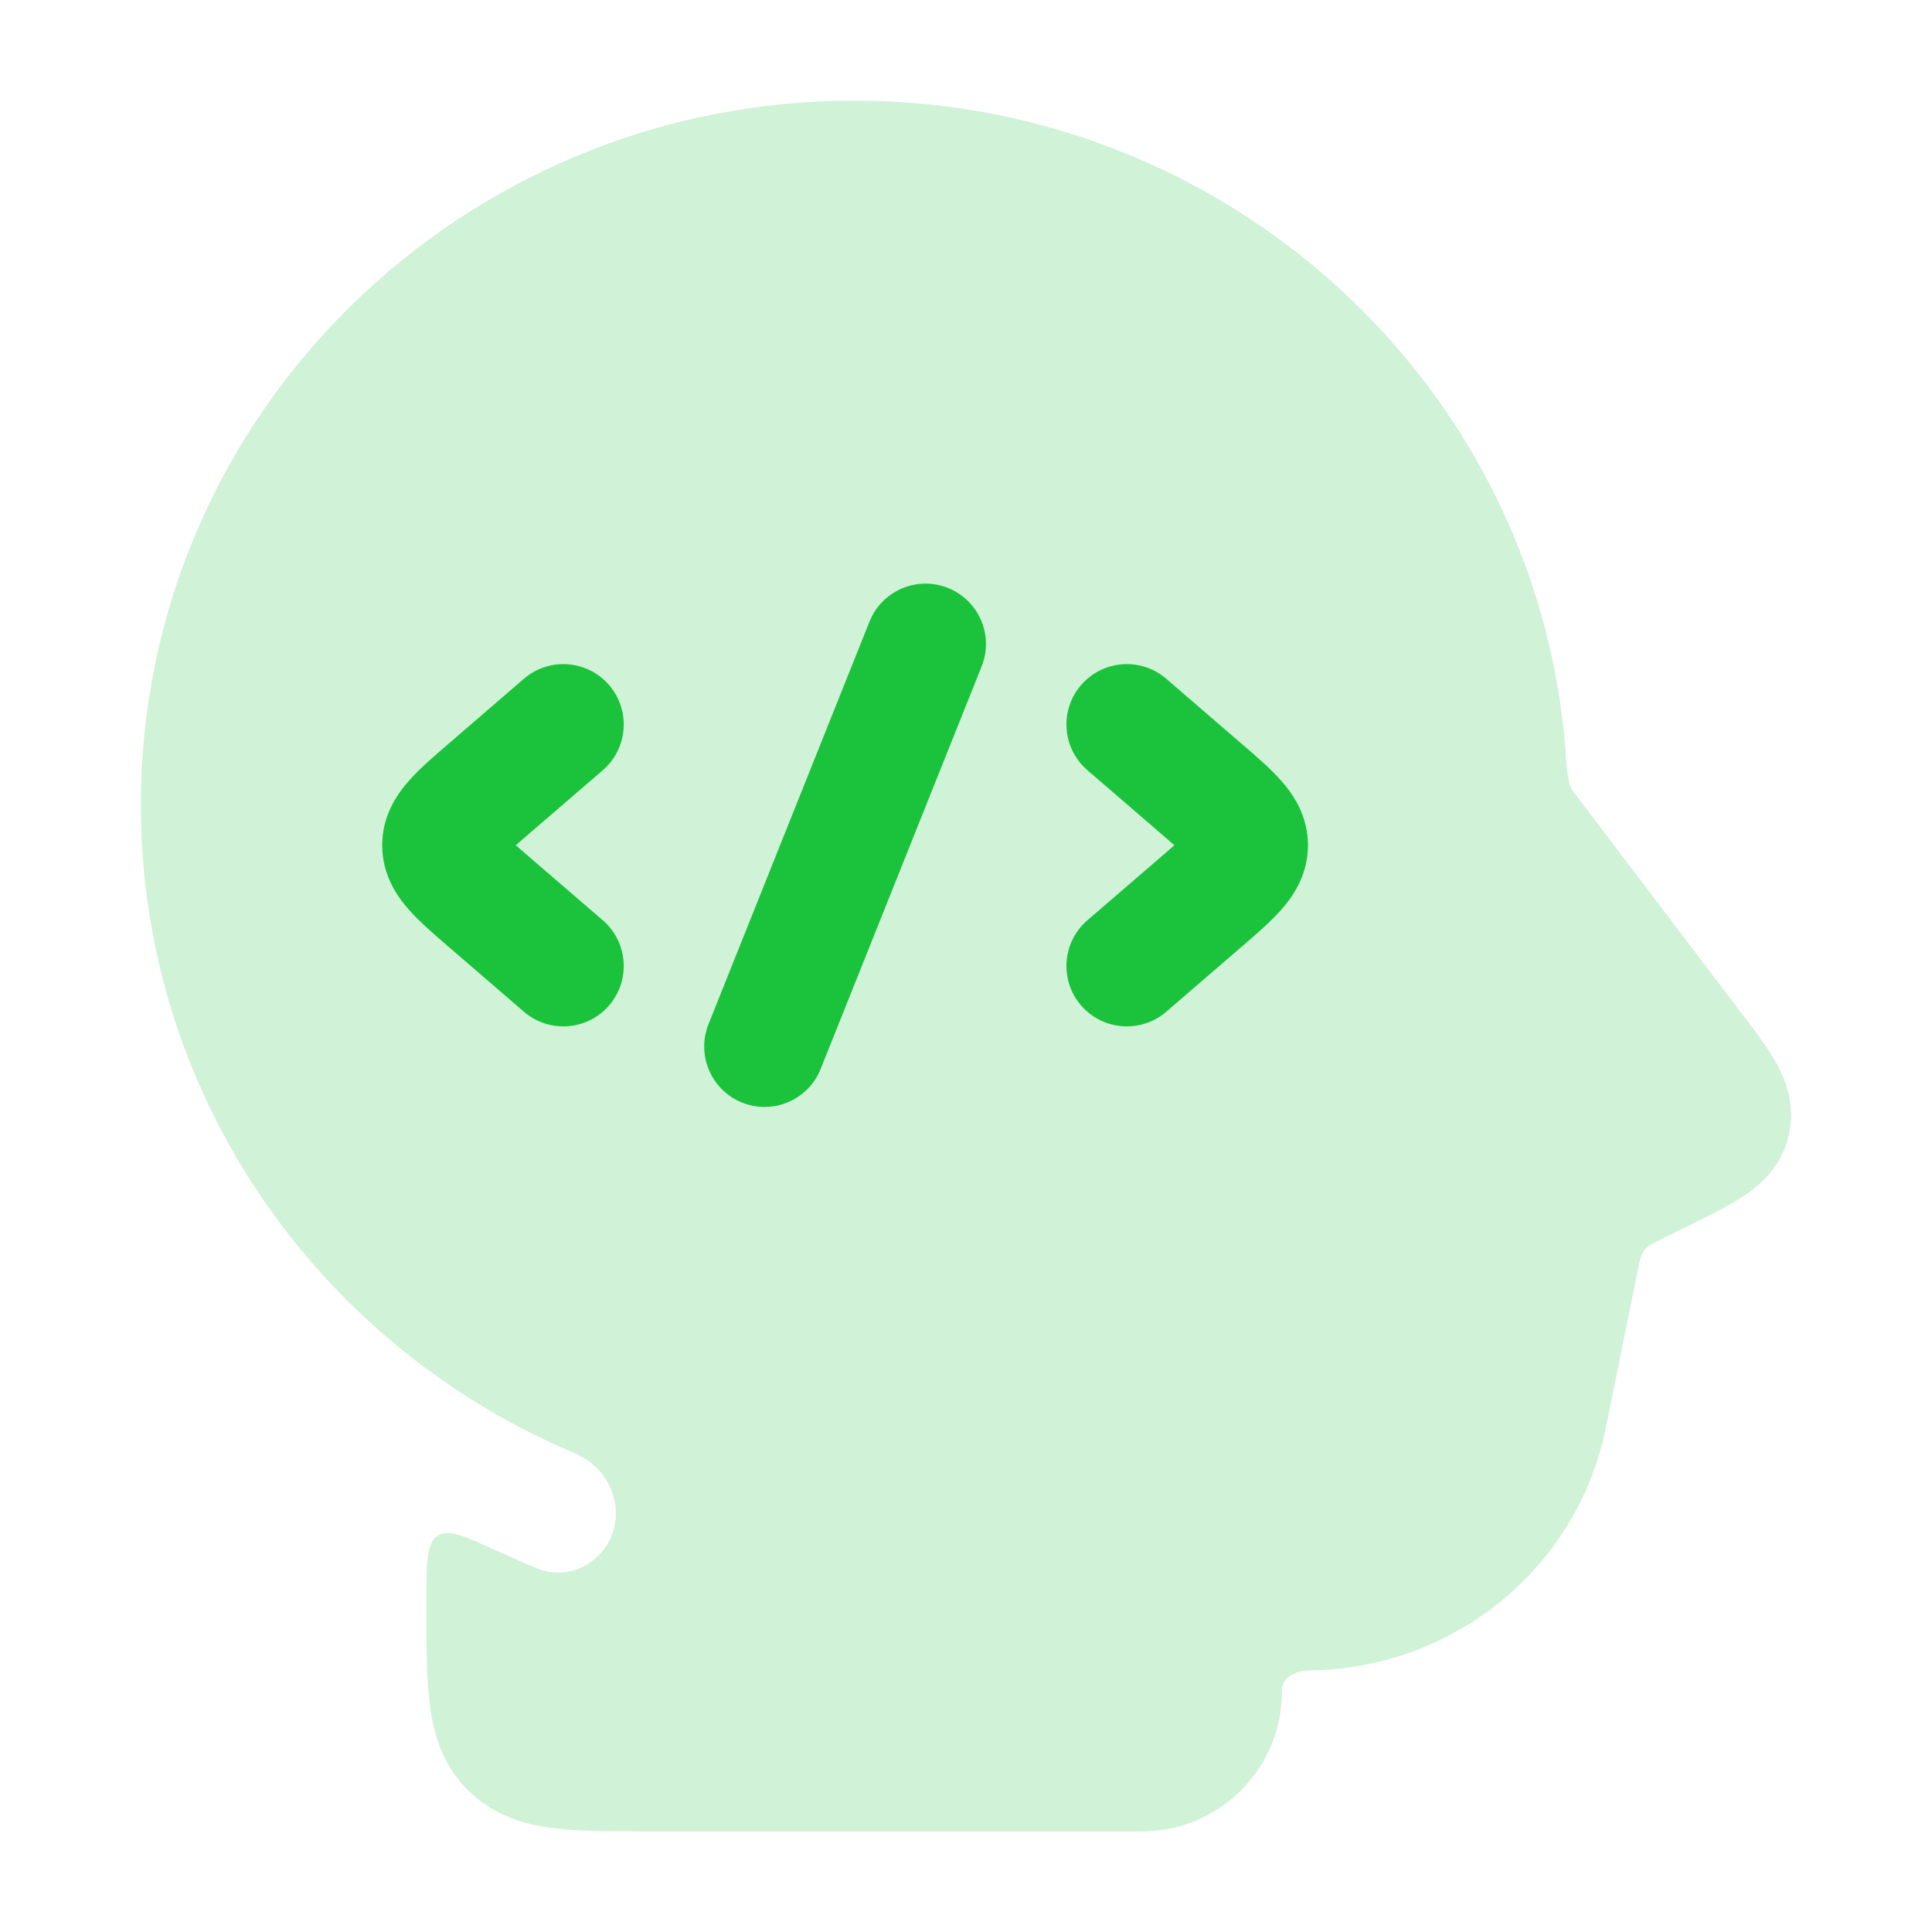
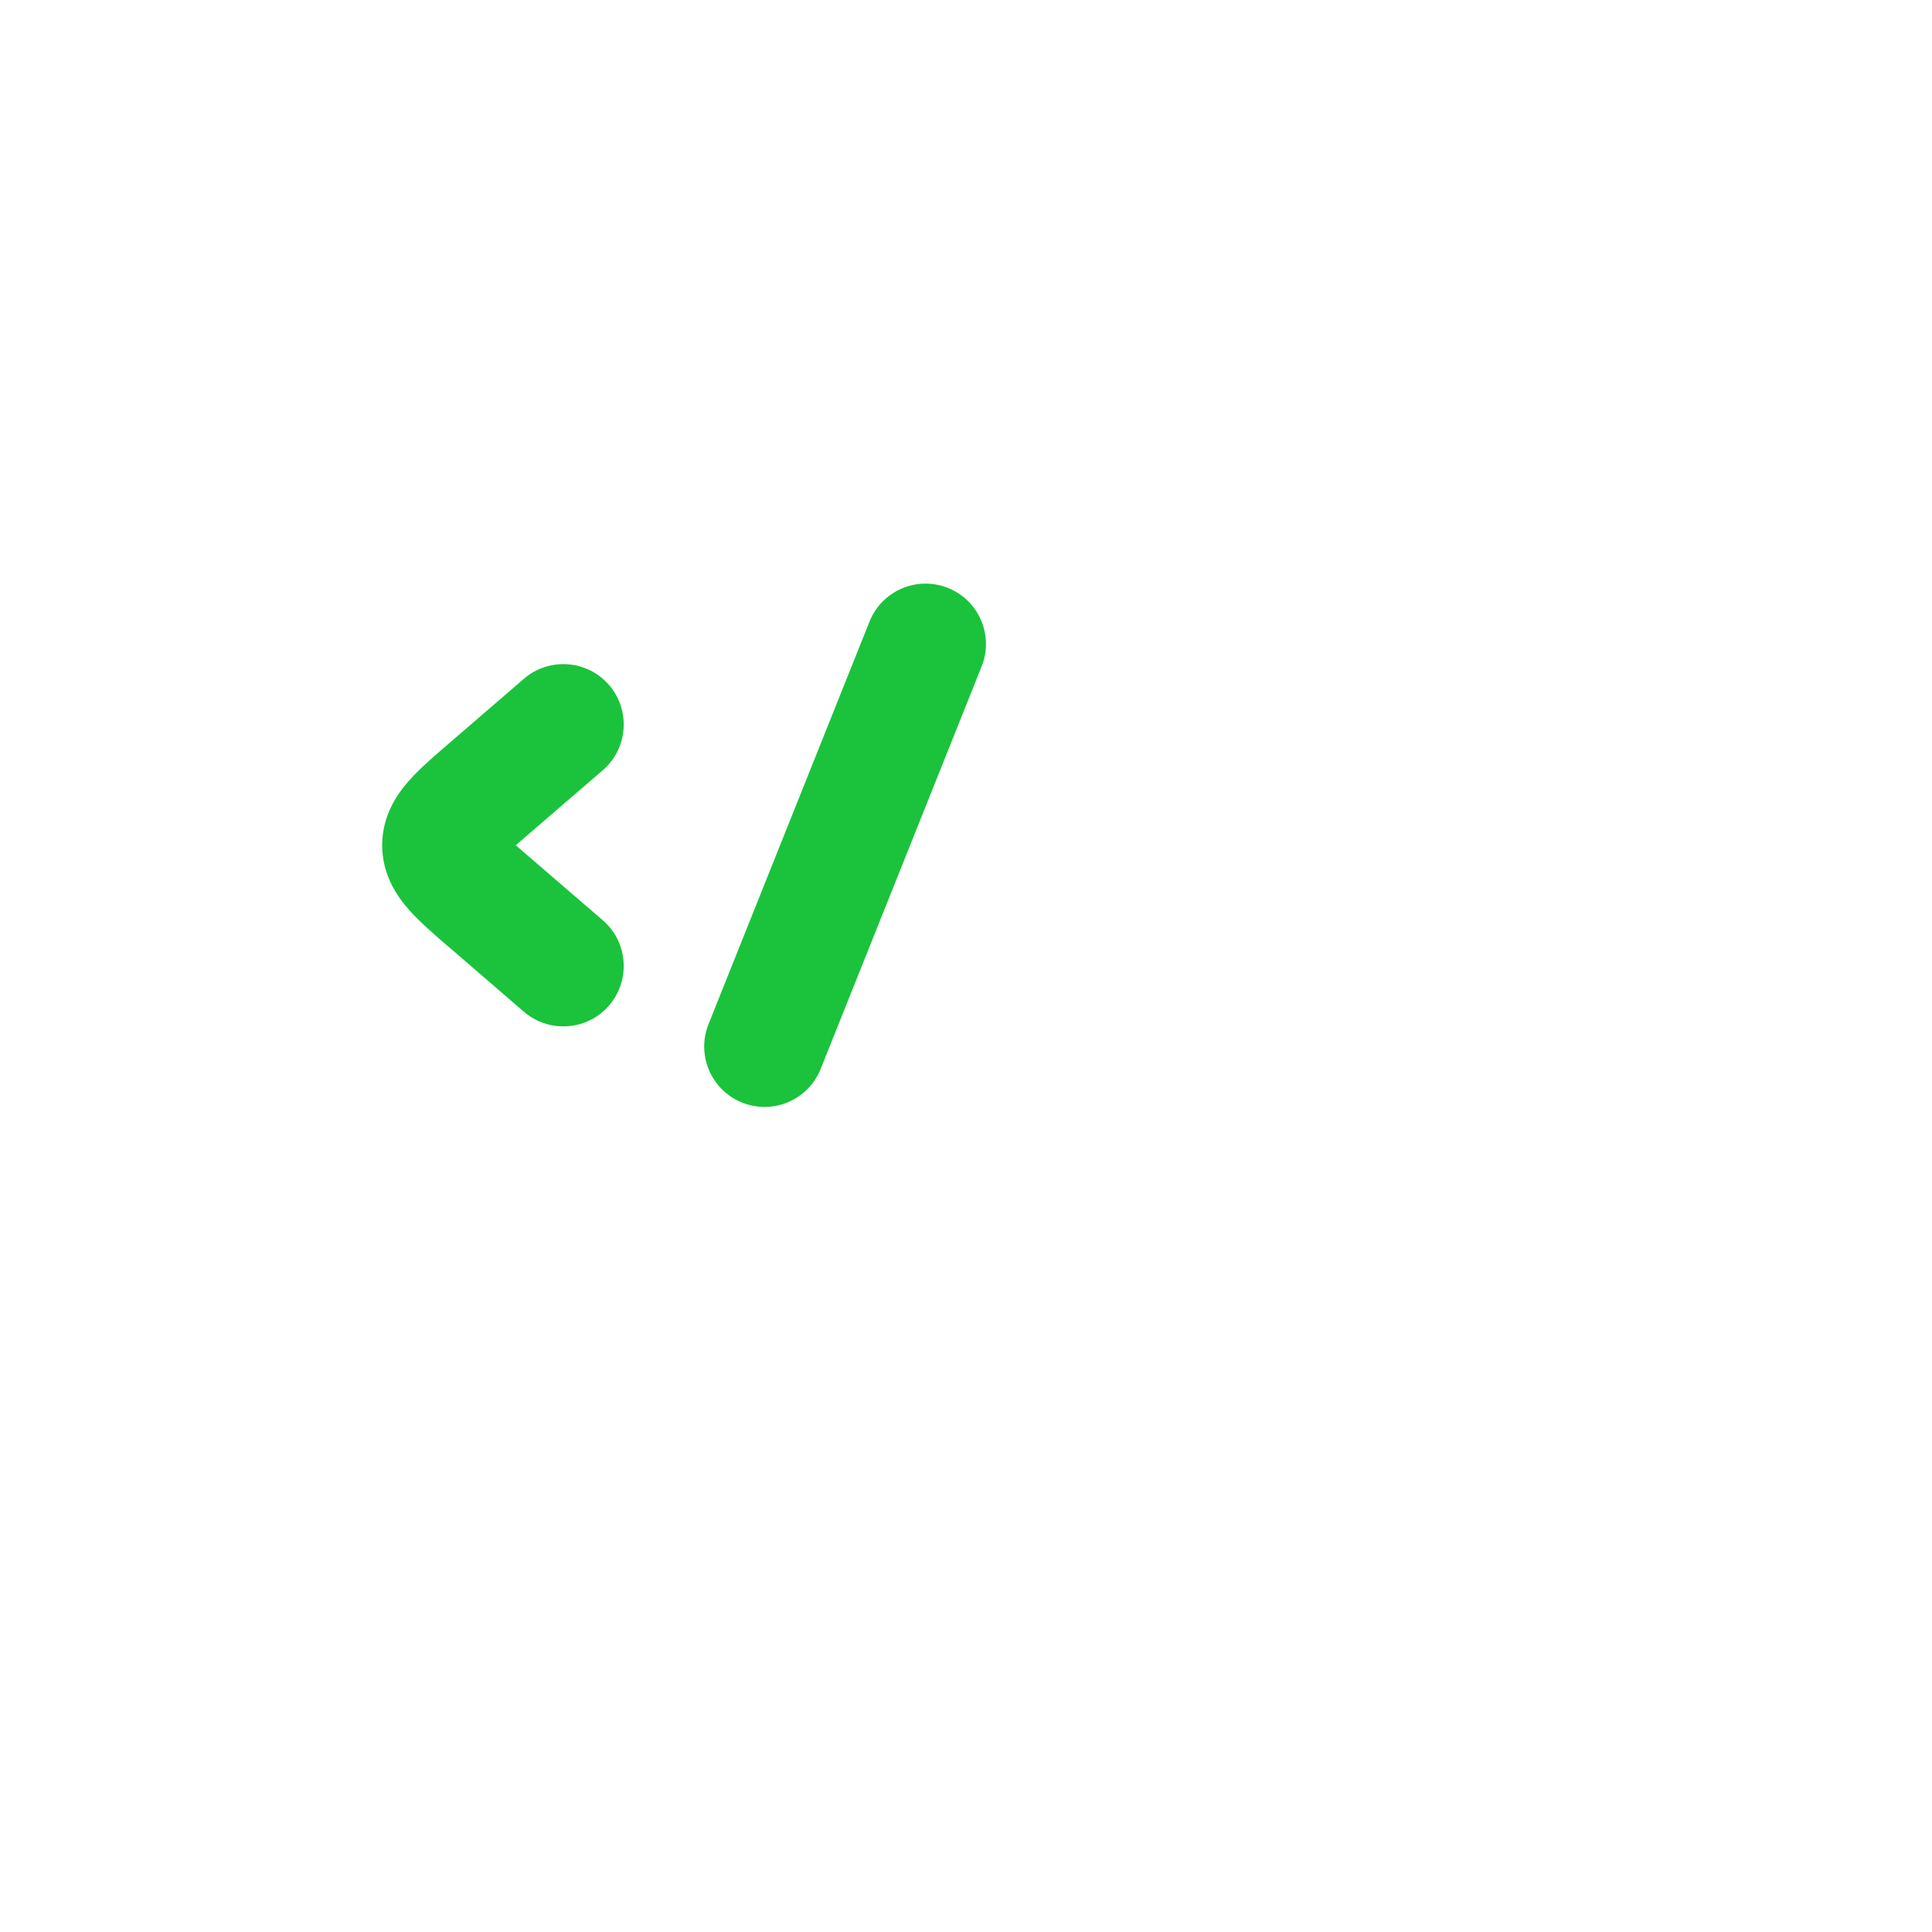
<svg xmlns="http://www.w3.org/2000/svg" width="34" height="34" viewBox="0 0 34 34" fill="none">
-   <path opacity="0.4" d="M23.036 29.396C25.553 29.376 27.732 27.626 28.251 25.17L28.817 22.381C28.858 22.181 28.878 22.08 28.938 22.002C28.998 21.924 29.09 21.879 29.274 21.788L29.815 21.521C30.128 21.367 30.456 21.206 30.707 21.034C30.994 20.838 31.35 20.52 31.477 19.99C31.604 19.458 31.43 19.012 31.26 18.707C31.112 18.442 30.892 18.152 30.682 17.877L27.667 13.903C27.587 13.798 27.553 13.347 27.545 13.134C27.012 6.758 21.603 1.771 15.033 1.771C8.114 1.771 2.479 7.307 2.479 14.167C2.479 18.23 4.458 21.831 7.506 24.089C7.66 24.203 7.817 24.313 7.976 24.42C8.646 24.871 9.363 25.259 10.118 25.576C10.659 25.804 10.967 26.399 10.787 26.957C10.605 27.515 10.005 27.825 9.461 27.604C9.246 27.517 9.035 27.425 8.825 27.328C8.207 27.043 7.898 26.9 7.702 27.026C7.506 27.151 7.506 27.476 7.506 28.126V28.397C7.506 29.01 7.506 29.572 7.568 30.029C7.635 30.533 7.795 31.065 8.233 31.503C8.67 31.941 9.203 32.1 9.706 32.168C10.164 32.23 10.726 32.23 11.339 32.229H20.098C21.458 32.229 22.56 31.127 22.56 29.767C22.548 29.653 22.625 29.419 23.036 29.396Z" fill="#89DF9A" />
-   <path fill-rule="evenodd" clip-rule="evenodd" d="M19.025 12.056C18.642 12.501 18.692 13.172 19.137 13.555L20.44 14.678C20.526 14.753 20.601 14.817 20.667 14.875C20.601 14.933 20.526 14.997 20.44 15.072L19.137 16.195C18.692 16.578 18.642 17.249 19.025 17.694C19.409 18.138 20.079 18.188 20.524 17.805L21.827 16.681C21.84 16.67 21.853 16.659 21.866 16.648C22.105 16.442 22.36 16.223 22.545 16.013C22.755 15.776 23.018 15.399 23.018 14.875C23.018 14.351 22.755 13.974 22.545 13.737C22.36 13.527 22.105 13.308 21.866 13.102C21.853 13.091 21.84 13.08 21.827 13.069L20.524 11.945C20.079 11.562 19.409 11.612 19.025 12.056Z" fill="#1AC33B" />
  <path fill-rule="evenodd" clip-rule="evenodd" d="M10.719 12.056C11.102 12.501 11.052 13.172 10.608 13.555L9.304 14.678C9.218 14.753 9.143 14.817 9.077 14.875C9.143 14.933 9.218 14.997 9.304 15.072L10.608 16.195C11.052 16.578 11.102 17.249 10.719 17.694C10.336 18.138 9.665 18.188 9.22 17.805L7.917 16.681C7.904 16.67 7.891 16.659 7.878 16.648C7.639 16.442 7.385 16.223 7.199 16.013C6.989 15.776 6.726 15.399 6.726 14.875C6.726 14.351 6.989 13.974 7.199 13.737C7.385 13.527 7.639 13.308 7.878 13.102C7.891 13.091 7.904 13.08 7.917 13.069L9.22 11.945C9.665 11.562 10.336 11.612 10.719 12.056Z" fill="#1AC33B" />
  <path fill-rule="evenodd" clip-rule="evenodd" d="M16.683 10.347C17.228 10.565 17.493 11.184 17.275 11.728L14.442 18.812C14.224 19.357 13.606 19.622 13.061 19.404C12.516 19.186 12.251 18.567 12.469 18.023L15.302 10.939C15.52 10.394 16.139 10.129 16.683 10.347Z" fill="#1AC33B" />
</svg>